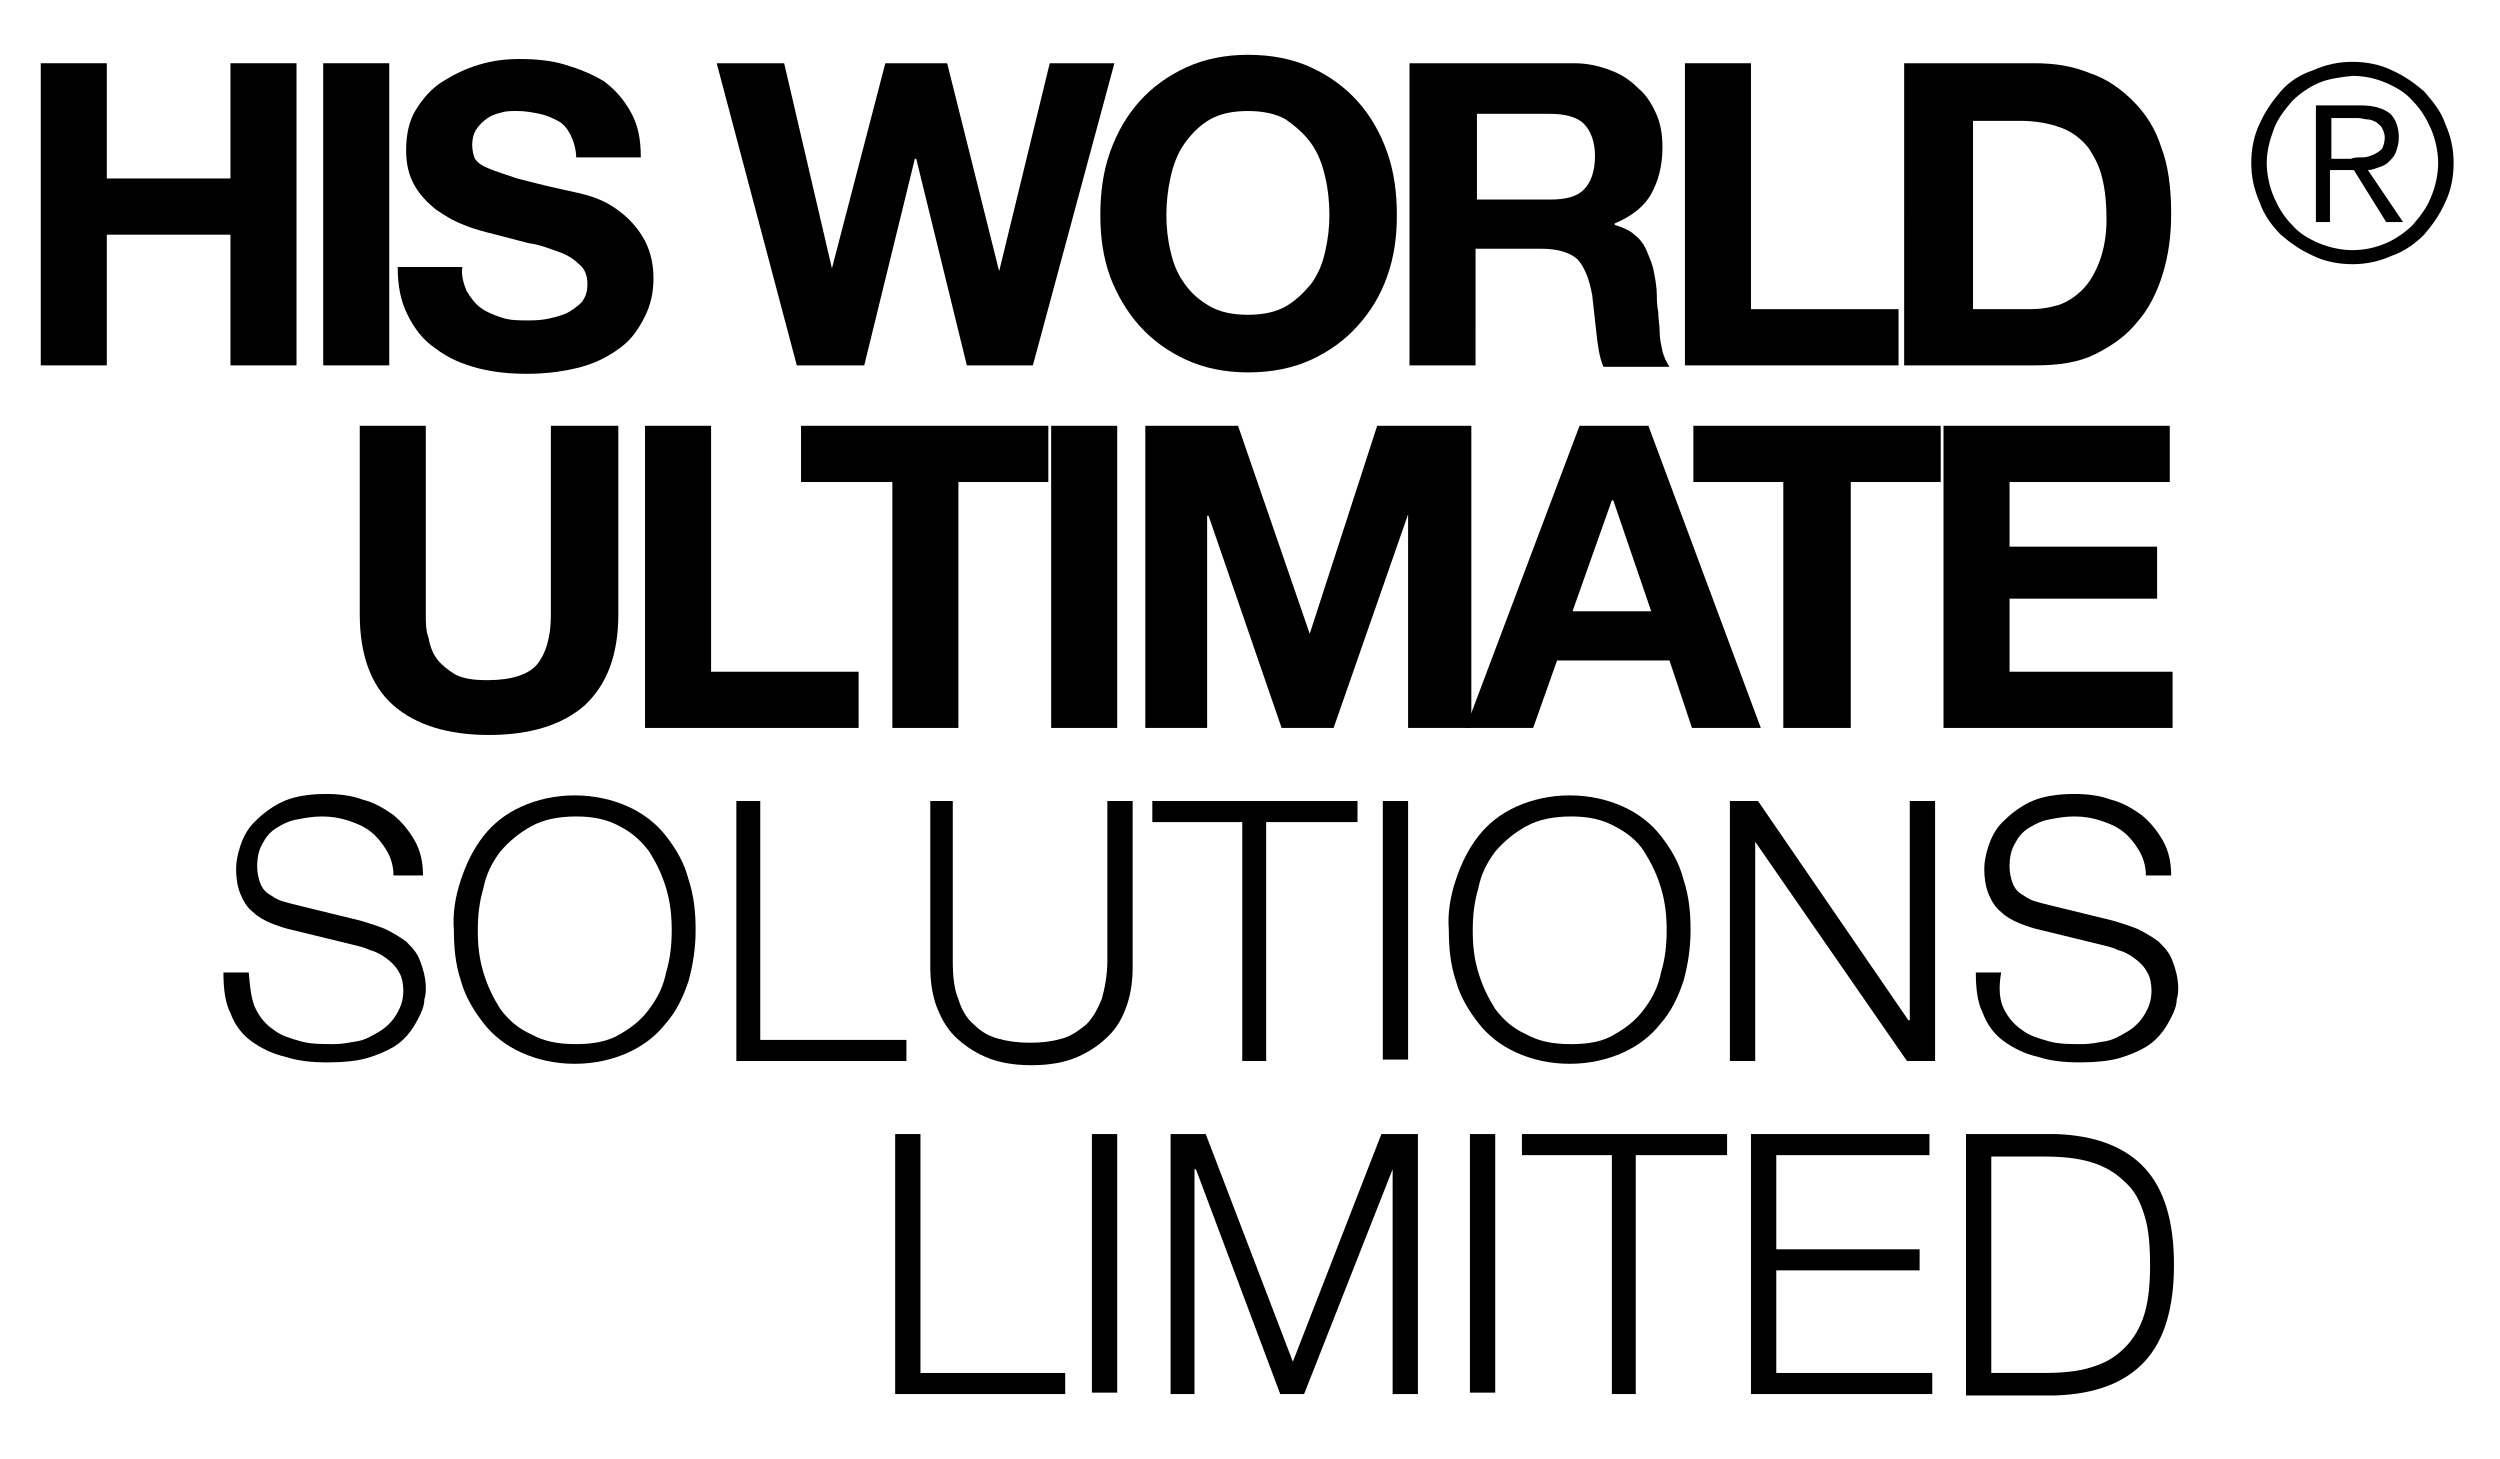
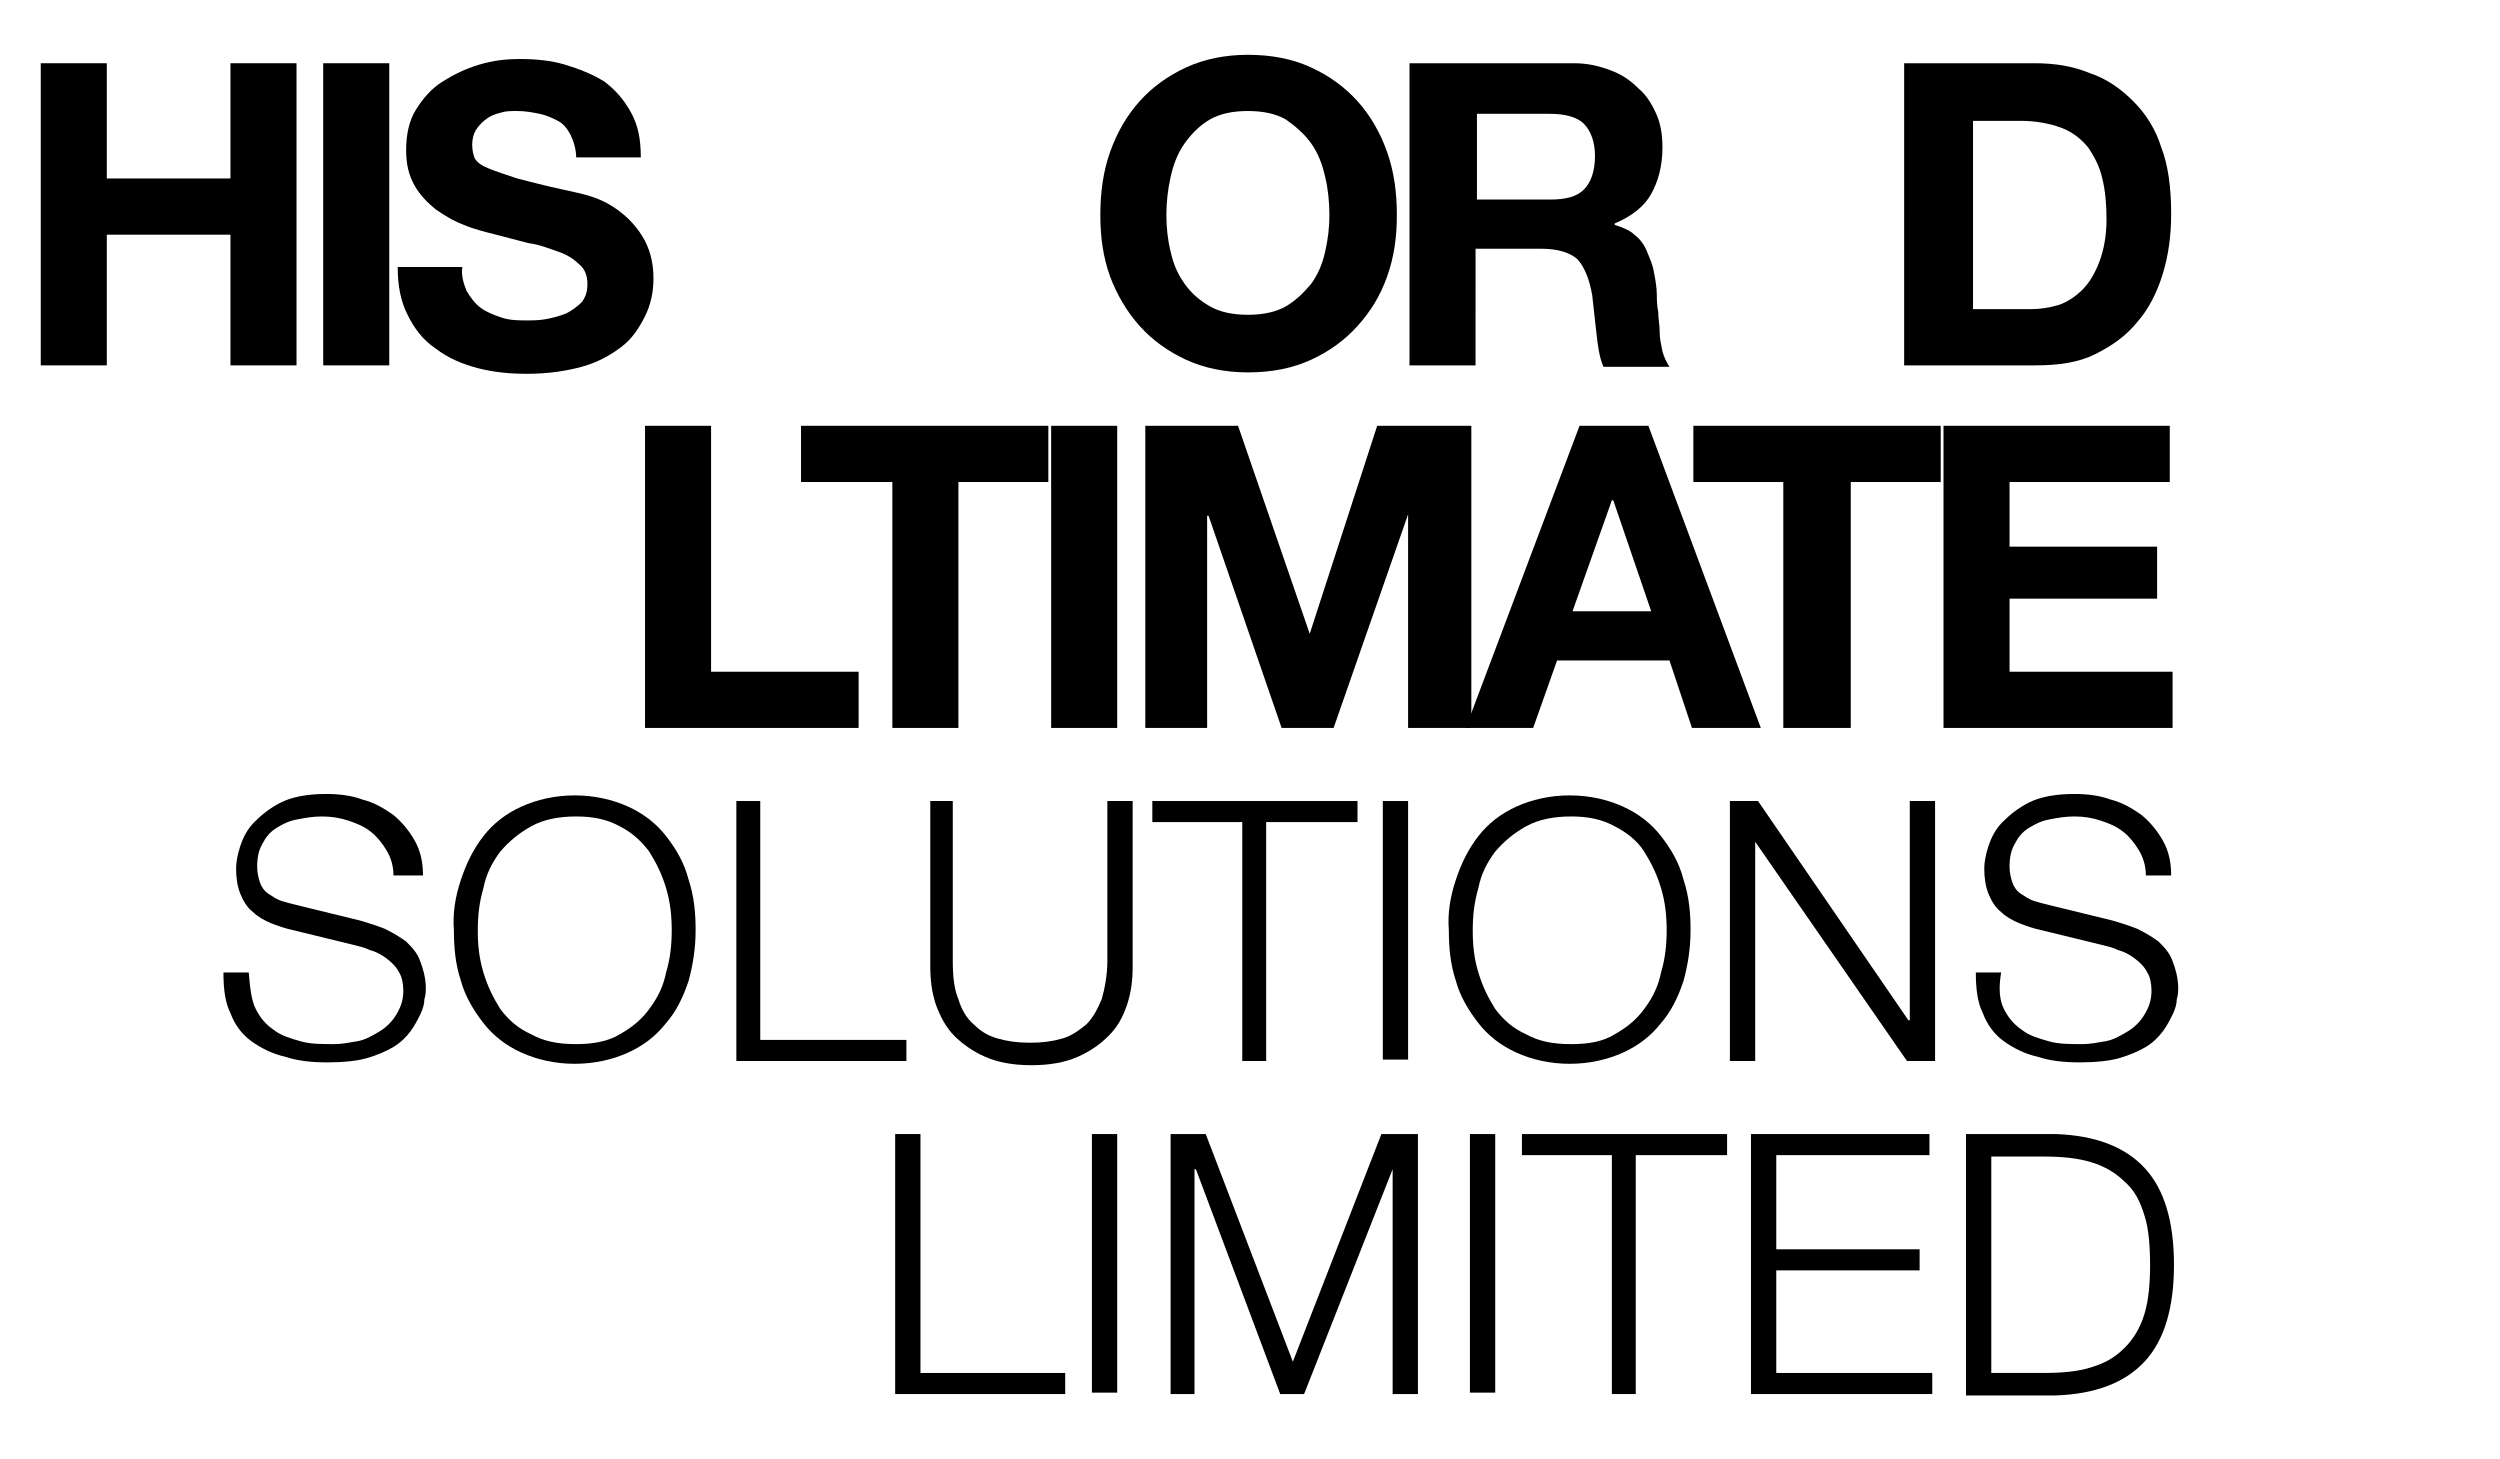
<svg xmlns="http://www.w3.org/2000/svg" id="Layer_1" x="0px" y="0px" viewBox="0 0 177.9 103.8" style="enable-background:new 0 0 177.9 103.8;" xml:space="preserve">
  <polygon points="16.4,4.5 16.4,12.7 7.6,12.7 7.6,4.5 2.9,4.5 2.9,26 7.6,26 7.6,16.7 16.4,16.7 16.4,26 21.1,26 21.1,4.5 " />
  <rect x="23" y="4.5" width="4.7" height="21.5" />
  <path d="M33.2,20.7c0.3,0.5,0.6,0.9,1,1.2c0.4,0.3,0.9,0.5,1.5,0.7c0.6,0.2,1.2,0.2,1.8,0.2c0.4,0,0.9,0,1.4-0.1 c0.5-0.1,0.9-0.2,1.4-0.4c0.4-0.2,0.8-0.5,1.1-0.8c0.3-0.4,0.4-0.8,0.4-1.3c0-0.6-0.2-1.1-0.6-1.4c-0.4-0.4-0.9-0.7-1.5-0.9 c-0.6-0.2-1.3-0.5-2.1-0.6c-0.8-0.2-1.5-0.4-2.3-0.6c-0.8-0.2-1.6-0.4-2.3-0.7c-0.8-0.3-1.4-0.7-2-1.1c-0.6-0.5-1.1-1-1.5-1.7 c-0.4-0.7-0.6-1.5-0.6-2.5c0-1.1,0.2-2.1,0.7-2.9c0.5-0.8,1.1-1.5,1.9-2c0.8-0.5,1.6-0.9,2.6-1.2c1-0.3,1.9-0.4,2.9-0.4 c1.1,0,2.2,0.1,3.2,0.4c1,0.3,2,0.7,2.8,1.2c0.8,0.6,1.4,1.3,1.9,2.2c0.5,0.9,0.7,1.9,0.7,3.2h-4.6c0-0.6-0.2-1.2-0.4-1.6 c-0.2-0.4-0.5-0.8-0.9-1c-0.4-0.2-0.8-0.4-1.3-0.5c-0.5-0.1-1-0.2-1.6-0.2c-0.4,0-0.8,0-1.1,0.1c-0.4,0.1-0.7,0.2-1,0.4 c-0.3,0.2-0.6,0.5-0.8,0.8c-0.2,0.3-0.3,0.7-0.3,1.1c0,0.4,0.1,0.8,0.2,1c0.2,0.3,0.5,0.5,1,0.7c0.5,0.2,1.1,0.4,2,0.7 c0.8,0.2,1.9,0.5,3.3,0.8c0.4,0.1,1,0.2,1.7,0.4c0.7,0.2,1.4,0.5,2.1,1c0.7,0.5,1.3,1.1,1.8,1.9c0.5,0.8,0.8,1.8,0.8,3 c0,1-0.2,1.9-0.6,2.7c-0.4,0.8-0.9,1.6-1.7,2.2c-0.8,0.6-1.7,1.1-2.8,1.4c-1.1,0.3-2.4,0.5-3.9,0.5c-1.2,0-2.3-0.1-3.5-0.4 c-1.1-0.3-2.1-0.7-3-1.4c-0.9-0.6-1.5-1.4-2-2.4c-0.5-1-0.7-2.1-0.7-3.4h4.6C32.8,19.6,33,20.2,33.2,20.7" />
-   <polygon points="68.8,26 65.2,11.3 65.1,11.3 61.5,26 56.7,26 51,4.5 55.8,4.5 59.2,19.1 59.2,19.1 63,4.5 67.4,4.5 71.1,19.3  71.1,19.3 74.7,4.5 79.3,4.5 73.5,26 " />
  <path d="M83.3,17.9c0.2,0.9,0.5,1.6,1,2.3c0.5,0.7,1.1,1.2,1.8,1.6c0.7,0.4,1.6,0.6,2.7,0.6c1.1,0,2-0.2,2.7-0.6 c0.7-0.4,1.3-1,1.8-1.6c0.5-0.7,0.8-1.4,1-2.3c0.2-0.9,0.3-1.7,0.3-2.6c0-0.9-0.1-1.9-0.3-2.7c-0.2-0.9-0.5-1.7-1-2.4 c-0.5-0.7-1.1-1.2-1.8-1.7c-0.7-0.4-1.6-0.6-2.7-0.6c-1.1,0-2,0.2-2.7,0.6c-0.7,0.4-1.3,1-1.8,1.7c-0.5,0.7-0.8,1.5-1,2.4 c-0.2,0.9-0.3,1.8-0.3,2.7C83,16.2,83.1,17.1,83.3,17.9 M79,10.8c0.5-1.4,1.2-2.6,2.1-3.6c0.9-1,2-1.8,3.3-2.4 c1.3-0.6,2.8-0.9,4.4-0.9c1.7,0,3.2,0.3,4.5,0.9c1.3,0.6,2.4,1.4,3.3,2.4c0.9,1,1.6,2.2,2.1,3.6c0.5,1.4,0.7,2.9,0.7,4.5 c0,1.6-0.2,3-0.7,4.4c-0.5,1.4-1.2,2.5-2.1,3.5c-0.9,1-2,1.8-3.3,2.4c-1.3,0.6-2.8,0.9-4.5,0.9c-1.6,0-3.1-0.3-4.4-0.9 c-1.3-0.6-2.4-1.4-3.3-2.4c-0.9-1-1.6-2.2-2.1-3.5c-0.5-1.4-0.7-2.8-0.7-4.4C78.3,13.7,78.5,12.2,79,10.8" />
  <path d="M110.3,14.2c1.1,0,1.9-0.2,2.4-0.7c0.5-0.5,0.8-1.3,0.8-2.4c0-1-0.3-1.8-0.8-2.3c-0.5-0.5-1.4-0.7-2.4-0.7h-5.2v6.1H110.3z  M112,4.5c1,0,1.8,0.2,2.6,0.5c0.8,0.3,1.4,0.7,2,1.3c0.6,0.5,1,1.2,1.3,1.9c0.3,0.7,0.4,1.5,0.4,2.3c0,1.3-0.3,2.4-0.8,3.3 c-0.5,0.9-1.4,1.6-2.6,2.1v0.1c0.6,0.2,1.1,0.4,1.4,0.7c0.4,0.3,0.7,0.7,0.9,1.2s0.4,0.9,0.5,1.5c0.1,0.5,0.2,1.1,0.2,1.6 c0,0.3,0,0.7,0.1,1.2c0,0.5,0.1,0.9,0.1,1.4c0,0.5,0.1,0.9,0.2,1.4c0.1,0.4,0.3,0.8,0.5,1.1h-4.7c-0.3-0.7-0.4-1.5-0.5-2.4 c-0.1-0.9-0.2-1.8-0.3-2.7c-0.2-1.1-0.5-1.9-1-2.5c-0.5-0.5-1.4-0.8-2.6-0.8h-4.7V26h-4.7V4.5H112z" />
-   <polygon points="124.6,4.5 124.6,22 135.1,22 135.1,26 119.9,26 119.9,4.5 " />
  <path d="M144.5,22c0.7,0,1.3-0.1,2-0.3c0.6-0.2,1.2-0.6,1.7-1.1c0.5-0.5,0.9-1.2,1.2-2c0.3-0.8,0.5-1.8,0.5-3c0-1.1-0.1-2.1-0.3-2.9 c-0.2-0.9-0.6-1.6-1-2.2c-0.5-0.6-1.1-1.1-1.9-1.4c-0.8-0.3-1.8-0.5-2.9-0.5h-3.4V22H144.5z M144.8,4.5c1.4,0,2.7,0.2,3.9,0.7 c1.2,0.4,2.2,1.1,3.1,2c0.9,0.9,1.6,2,2,3.3c0.5,1.3,0.7,2.9,0.7,4.7c0,1.6-0.2,3-0.6,4.3c-0.4,1.3-1,2.5-1.8,3.4 c-0.8,1-1.8,1.7-3,2.3c-1.2,0.6-2.6,0.8-4.3,0.8h-9.3V4.5H144.8z" />
-   <path d="M41.6,50.2c-1.6,1.4-3.9,2.1-6.8,2.1c-2.9,0-5.2-0.7-6.8-2.1c-1.6-1.4-2.4-3.6-2.4-6.5V30.3h4.7v13.4c0,0.6,0,1.2,0.2,1.7 c0.1,0.6,0.3,1.1,0.6,1.5c0.3,0.4,0.8,0.8,1.3,1.1c0.6,0.3,1.3,0.4,2.3,0.4c1.7,0,2.9-0.4,3.5-1.1s1-1.9,1-3.5V30.3H44v13.4 C44,46.6,43.2,48.7,41.6,50.2" />
  <polygon points="50.6,30.3 50.6,47.8 61.1,47.8 61.1,51.8 45.9,51.8 45.9,30.3 " />
  <polygon points="57,34.3 57,30.3 74.6,30.3 74.6,34.3 68.2,34.3 68.2,51.8 63.5,51.8 63.5,34.3 " />
  <rect x="74.8" y="30.3" width="4.7" height="21.5" />
  <polygon points="88.1,30.3 93.2,45.1 93.2,45.1 98,30.3 104.7,30.3 104.7,51.8 100.2,51.8 100.2,36.6 100.2,36.6 94.9,51.8  91.2,51.8 86,36.7 85.9,36.7 85.9,51.8 81.5,51.8 81.5,30.3 " />
  <path d="M117.5,43.5l-2.7-7.9h-0.1l-2.8,7.9H117.5z M117.3,30.3l8,21.5h-4.9l-1.6-4.8h-8l-1.7,4.8h-4.8l8.1-21.5H117.3z" />
  <polygon points="120.5,34.3 120.5,30.3 138.1,30.3 138.1,34.3 131.7,34.3 131.7,51.8 126.9,51.8 126.9,34.3 " />
  <polygon points="154.4,30.3 154.4,34.3 143,34.3 143,38.9 153.5,38.9 153.5,42.6 143,42.6 143,47.8 154.6,47.8 154.6,51.8  138.3,51.8 138.3,30.3 " />
  <path d="M18.2,71.8c0.3,0.6,0.7,1.1,1.3,1.5c0.5,0.4,1.2,0.6,1.9,0.8c0.7,0.2,1.5,0.2,2.4,0.2c0.5,0,1-0.1,1.6-0.2 c0.6-0.1,1.1-0.4,1.6-0.7c0.5-0.3,0.9-0.7,1.2-1.2c0.3-0.5,0.5-1,0.5-1.7c0-0.5-0.1-1-0.3-1.3c-0.2-0.4-0.5-0.7-0.9-1 c-0.4-0.3-0.8-0.5-1.2-0.6c-0.4-0.2-0.9-0.3-1.3-0.4l-4.1-1c-0.5-0.1-1.1-0.3-1.6-0.5c-0.5-0.2-1-0.5-1.3-0.8 c-0.4-0.3-0.7-0.8-0.9-1.3c-0.2-0.5-0.3-1.1-0.3-1.8c0-0.4,0.1-1,0.3-1.6c0.2-0.6,0.5-1.2,1-1.7c0.5-0.5,1.1-1,1.9-1.4 c0.8-0.4,1.9-0.6,3.2-0.6c0.9,0,1.8,0.1,2.6,0.4c0.8,0.2,1.5,0.6,2.2,1.1c0.6,0.5,1.1,1.1,1.5,1.8c0.4,0.7,0.6,1.5,0.6,2.5H28 c0-0.7-0.2-1.3-0.5-1.8c-0.3-0.5-0.7-1-1.1-1.3c-0.5-0.4-1-0.6-1.6-0.8c-0.6-0.2-1.2-0.3-1.9-0.3c-0.6,0-1.2,0.1-1.7,0.2 c-0.6,0.1-1,0.3-1.5,0.6s-0.8,0.7-1,1.1c-0.3,0.5-0.4,1-0.4,1.7c0,0.4,0.1,0.8,0.2,1.1c0.1,0.3,0.3,0.6,0.6,0.8 c0.3,0.2,0.6,0.4,0.9,0.5c0.3,0.1,0.7,0.2,1.1,0.3l4.5,1.1c0.7,0.2,1.3,0.4,1.8,0.6c0.6,0.3,1.1,0.6,1.5,0.9c0.4,0.4,0.8,0.8,1,1.4 c0.2,0.5,0.4,1.2,0.4,1.9c0,0.2,0,0.5-0.1,0.8c0,0.3-0.1,0.7-0.3,1.1c-0.2,0.4-0.4,0.8-0.7,1.2c-0.3,0.4-0.7,0.8-1.2,1.1 c-0.5,0.3-1.2,0.6-1.9,0.8s-1.7,0.3-2.8,0.3c-1.1,0-2.1-0.1-3-0.4c-0.9-0.2-1.7-0.6-2.4-1.1c-0.7-0.5-1.2-1.2-1.5-2 c-0.4-0.8-0.5-1.8-0.5-2.9h1.8C17.8,70.4,17.9,71.2,18.2,71.8" />
  <path d="M34.4,69.2c0.3,1,0.7,1.8,1.2,2.6c0.6,0.8,1.3,1.4,2.2,1.8c0.9,0.5,1.9,0.7,3.2,0.7c1.2,0,2.3-0.2,3.1-0.7 c0.9-0.5,1.6-1.1,2.1-1.8c0.6-0.8,1-1.6,1.2-2.6c0.3-1,0.4-2,0.4-3c0-1-0.1-2-0.4-3c-0.3-1-0.7-1.8-1.2-2.6 c-0.6-0.8-1.3-1.4-2.1-1.8c-0.9-0.5-1.9-0.7-3.1-0.7c-1.2,0-2.3,0.2-3.2,0.7c-0.9,0.5-1.6,1.1-2.2,1.8c-0.6,0.8-1,1.6-1.2,2.6 c-0.3,1-0.4,2-0.4,3C34,67.3,34.1,68.2,34.4,69.2 M32.8,62.6c0.4-1.2,0.9-2.2,1.6-3.1c0.7-0.9,1.6-1.6,2.7-2.1 c1.1-0.5,2.4-0.8,3.8-0.8c1.4,0,2.7,0.3,3.8,0.8c1.1,0.5,2,1.2,2.7,2.1c0.7,0.9,1.3,1.9,1.6,3.1c0.4,1.2,0.5,2.4,0.5,3.6 c0,1.3-0.2,2.5-0.5,3.6c-0.4,1.2-0.9,2.2-1.6,3c-0.7,0.9-1.6,1.6-2.7,2.1c-1.1,0.5-2.4,0.8-3.8,0.8c-1.4,0-2.7-0.3-3.8-0.8 c-1.1-0.5-2-1.2-2.7-2.1c-0.7-0.9-1.3-1.9-1.6-3c-0.4-1.2-0.5-2.4-0.5-3.6C32.2,65,32.4,63.8,32.8,62.6" />
  <polygon points="54.1,57 54.1,74 64.5,74 64.5,75.5 52.4,75.5 52.4,57 " />
  <path d="M67.8,57v11.4c0,1.1,0.1,2,0.4,2.7c0.2,0.7,0.6,1.4,1.1,1.8c0.5,0.5,1,0.8,1.7,1c0.7,0.2,1.4,0.3,2.3,0.3 c0.9,0,1.6-0.1,2.3-0.3c0.7-0.2,1.2-0.6,1.7-1c0.5-0.5,0.8-1.1,1.1-1.8c0.2-0.7,0.4-1.7,0.4-2.7V57h1.8v11.8c0,0.9-0.1,1.8-0.4,2.7 c-0.3,0.9-0.7,1.6-1.3,2.2c-0.6,0.6-1.3,1.1-2.2,1.5c-0.9,0.4-2,0.6-3.3,0.6c-1.3,0-2.4-0.2-3.3-0.6c-0.9-0.4-1.6-0.9-2.2-1.5 c-0.6-0.6-1-1.4-1.3-2.2c-0.3-0.9-0.4-1.8-0.4-2.7V57H67.8z" />
  <polygon points="96.6,57 96.6,58.5 90.1,58.5 90.1,75.5 88.4,75.5 88.4,58.5 82,58.5 82,57 " />
  <rect x="98.4" y="57" width="1.8" height="18.4" />
  <path d="M105.2,69.2c0.3,1,0.7,1.8,1.2,2.6c0.6,0.8,1.3,1.4,2.2,1.8c0.9,0.5,1.9,0.7,3.2,0.7s2.3-0.2,3.1-0.7 c0.9-0.5,1.6-1.1,2.1-1.8c0.6-0.8,1-1.6,1.2-2.6c0.3-1,0.4-2,0.4-3c0-1-0.1-2-0.4-3c-0.3-1-0.7-1.8-1.2-2.6s-1.3-1.4-2.1-1.8 c-0.9-0.5-1.9-0.7-3.1-0.7s-2.3,0.2-3.2,0.7c-0.9,0.5-1.6,1.1-2.2,1.8c-0.6,0.8-1,1.6-1.2,2.6c-0.3,1-0.4,2-0.4,3 C104.8,67.3,104.9,68.2,105.2,69.2 M103.6,62.6c0.4-1.2,0.9-2.2,1.6-3.1c0.7-0.9,1.6-1.6,2.7-2.1c1.1-0.5,2.4-0.8,3.8-0.8 s2.7,0.3,3.8,0.8c1.1,0.5,2,1.2,2.7,2.1c0.7,0.9,1.3,1.9,1.6,3.1c0.4,1.2,0.5,2.4,0.5,3.6c0,1.3-0.2,2.5-0.5,3.6 c-0.4,1.2-0.9,2.2-1.6,3c-0.7,0.9-1.6,1.6-2.7,2.1c-1.1,0.5-2.4,0.8-3.8,0.8s-2.7-0.3-3.8-0.8c-1.1-0.5-2-1.2-2.7-2.1 c-0.7-0.9-1.3-1.9-1.6-3c-0.4-1.2-0.5-2.4-0.5-3.6C103,65,103.2,63.8,103.6,62.6" />
  <polygon points="125.1,57 135.8,72.6 135.9,72.6 135.9,57 137.7,57 137.7,75.5 135.7,75.5 124.9,59.9 124.9,59.9 124.9,75.5  123.1,75.5 123.1,57 " />
  <path d="M142.6,71.8c0.3,0.6,0.7,1.1,1.3,1.5c0.5,0.4,1.2,0.6,1.9,0.8c0.7,0.2,1.5,0.2,2.4,0.2c0.5,0,1-0.1,1.6-0.2 c0.6-0.1,1.1-0.4,1.6-0.7c0.5-0.3,0.9-0.7,1.2-1.2c0.3-0.5,0.5-1,0.5-1.7c0-0.5-0.1-1-0.3-1.3c-0.2-0.4-0.5-0.7-0.9-1 c-0.4-0.3-0.8-0.5-1.2-0.6c-0.4-0.2-0.9-0.3-1.3-0.4l-4.1-1c-0.5-0.1-1.1-0.3-1.6-0.5c-0.5-0.2-1-0.5-1.3-0.8 c-0.4-0.3-0.7-0.8-0.9-1.3c-0.2-0.5-0.3-1.1-0.3-1.8c0-0.4,0.1-1,0.3-1.6c0.2-0.6,0.5-1.2,1-1.7c0.5-0.5,1.1-1,1.9-1.4 c0.8-0.4,1.9-0.6,3.2-0.6c0.9,0,1.8,0.1,2.6,0.4c0.8,0.2,1.5,0.6,2.2,1.1c0.6,0.5,1.1,1.1,1.5,1.8c0.4,0.7,0.6,1.5,0.6,2.5h-1.8 c0-0.7-0.2-1.3-0.5-1.8c-0.3-0.5-0.7-1-1.1-1.3c-0.5-0.4-1-0.6-1.6-0.8c-0.6-0.2-1.2-0.3-1.9-0.3c-0.6,0-1.2,0.1-1.7,0.2 c-0.6,0.1-1,0.3-1.5,0.6s-0.8,0.7-1,1.1c-0.3,0.5-0.4,1-0.4,1.7c0,0.4,0.1,0.8,0.2,1.1c0.1,0.3,0.3,0.6,0.6,0.8 c0.3,0.2,0.6,0.4,0.9,0.5c0.3,0.1,0.7,0.2,1.1,0.3l4.5,1.1c0.7,0.2,1.3,0.4,1.8,0.6c0.6,0.3,1.1,0.6,1.5,0.9c0.4,0.4,0.8,0.8,1,1.4 c0.2,0.5,0.4,1.2,0.4,1.9c0,0.2,0,0.5-0.1,0.8c0,0.3-0.1,0.7-0.3,1.1c-0.2,0.4-0.4,0.8-0.7,1.2c-0.3,0.4-0.7,0.8-1.2,1.1 c-0.5,0.3-1.2,0.6-1.9,0.8s-1.7,0.3-2.8,0.3c-1.1,0-2.1-0.1-3-0.4c-0.9-0.2-1.7-0.6-2.4-1.1c-0.7-0.5-1.2-1.2-1.5-2 c-0.4-0.8-0.5-1.8-0.5-2.9h1.8C142.2,70.4,142.3,71.2,142.6,71.8" />
  <polygon points="65.5,80.7 65.5,97.7 75.8,97.7 75.8,99.2 63.7,99.2 63.7,80.7 " />
  <rect x="77.7" y="80.7" width="1.8" height="18.4" />
  <polygon points="85.8,80.7 92,96.9 98.3,80.7 100.9,80.7 100.9,99.2 99.1,99.2 99.1,83.2 99.1,83.2 92.8,99.2 91.1,99.2 85.1,83.2  85,83.2 85,99.2 83.3,99.2 83.3,80.7 " />
  <rect x="104.6" y="80.7" width="1.8" height="18.4" />
  <polygon points="122.9,80.7 122.9,82.2 116.4,82.2 116.4,99.2 114.7,99.2 114.7,82.2 108.3,82.2 108.3,80.7 " />
  <polygon points="137.3,80.7 137.3,82.2 126.4,82.2 126.4,88.9 136.6,88.9 136.6,90.4 126.4,90.4 126.4,97.7 137.5,97.7 137.5,99.2  124.6,99.2 124.6,80.7 " />
  <path d="M145.4,97.7c1.3,0,2.5-0.1,3.4-0.4c1-0.3,1.7-0.7,2.4-1.4c0.6-0.6,1.1-1.4,1.4-2.4c0.3-1,0.4-2.2,0.4-3.5s-0.1-2.6-0.4-3.5 c-0.3-1-0.7-1.8-1.4-2.4c-0.6-0.6-1.4-1.1-2.4-1.4c-1-0.3-2.1-0.4-3.4-0.4h-3.7v15.4H145.4z M146.3,80.7c2.8,0.1,4.9,0.9,6.3,2.4 c1.4,1.5,2.1,3.8,2.1,6.9c0,3.1-0.7,5.4-2.1,6.9c-1.4,1.5-3.5,2.3-6.3,2.4h-6.4V80.7H146.3z" />
-   <path d="M168.1,11.2c0.3,0,0.6-0.1,0.8-0.2c0.2-0.1,0.4-0.2,0.6-0.4c0.1-0.2,0.2-0.5,0.2-0.8c0-0.3-0.1-0.5-0.2-0.7 c-0.1-0.2-0.3-0.3-0.4-0.4c-0.2-0.1-0.4-0.2-0.6-0.2c-0.2,0-0.5-0.1-0.7-0.1h-1.9v2.9h1.4C167.5,11.2,167.8,11.2,168.1,11.2  M164.8,15.8V7.5h3.2c0.9,0,1.6,0.2,2.1,0.6c0.4,0.4,0.6,1,0.6,1.7c0,0.4-0.1,0.7-0.2,1c-0.1,0.3-0.3,0.5-0.5,0.7 c-0.2,0.2-0.4,0.3-0.7,0.4c-0.3,0.1-0.5,0.2-0.8,0.2l2.5,3.7h-1.2l-2.3-3.7h-1.7v3.7H164.8z M165,5.9c-0.7,0.3-1.4,0.8-1.9,1.3 c-0.5,0.6-1,1.2-1.3,2s-0.5,1.6-0.5,2.4s0.2,1.7,0.5,2.4s0.7,1.4,1.3,2c0.5,0.6,1.2,1,1.9,1.3c0.7,0.3,1.6,0.5,2.4,0.5 c0.9,0,1.7-0.2,2.4-0.5c0.7-0.3,1.4-0.8,1.9-1.3c0.5-0.6,1-1.2,1.3-2c0.3-0.7,0.5-1.6,0.5-2.4s-0.2-1.7-0.5-2.4 c-0.3-0.7-0.7-1.4-1.3-2c-0.5-0.6-1.2-1-1.9-1.3c-0.7-0.3-1.5-0.5-2.4-0.5C166.5,5.5,165.7,5.6,165,5.9 M170.2,5 c0.9,0.4,1.6,0.9,2.3,1.5c0.6,0.7,1.2,1.4,1.5,2.3c0.4,0.9,0.6,1.8,0.6,2.8c0,1-0.2,2-0.6,2.8c-0.4,0.9-0.9,1.6-1.5,2.3 c-0.6,0.6-1.4,1.2-2.3,1.5c-0.9,0.4-1.8,0.6-2.8,0.6c-1,0-2-0.2-2.8-0.6c-0.9-0.4-1.6-0.9-2.3-1.5c-0.6-0.6-1.2-1.4-1.5-2.3 c-0.4-0.9-0.6-1.8-0.6-2.8c0-1,0.2-2,0.6-2.8c0.4-0.9,0.9-1.6,1.5-2.3c0.6-0.7,1.4-1.2,2.3-1.5c0.9-0.4,1.8-0.6,2.8-0.6 C168.4,4.4,169.4,4.6,170.2,5" />
</svg>